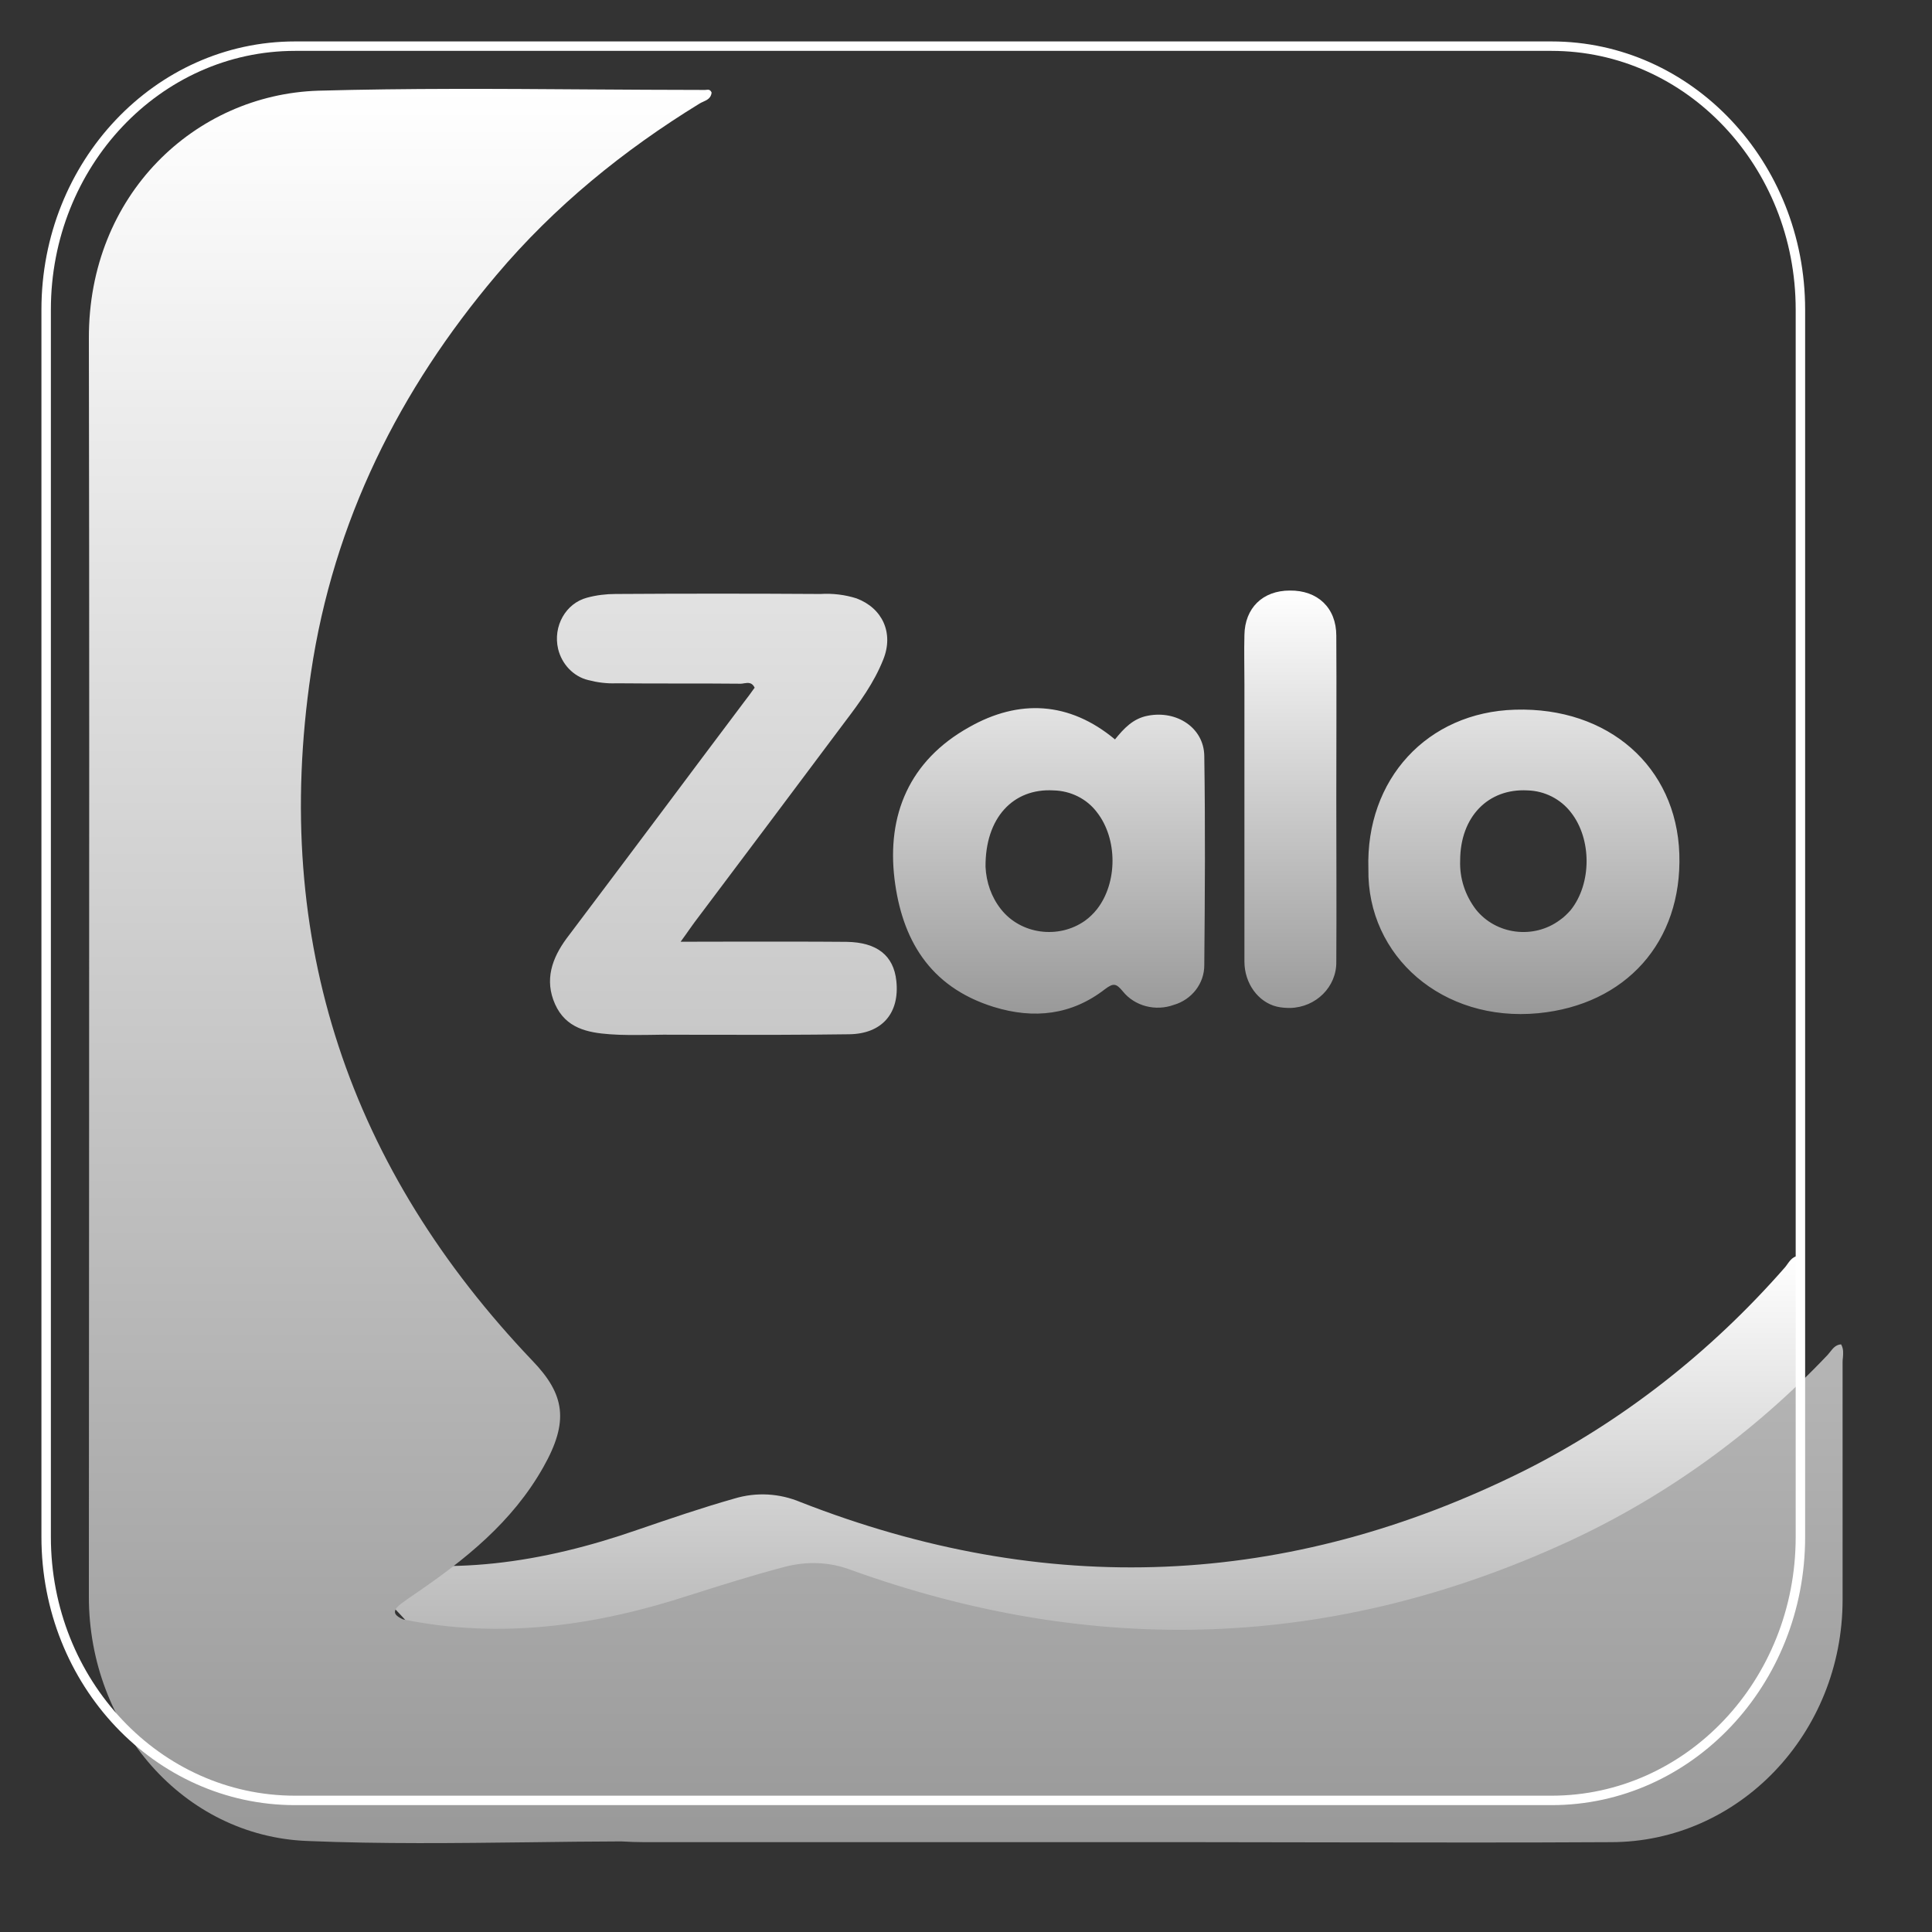
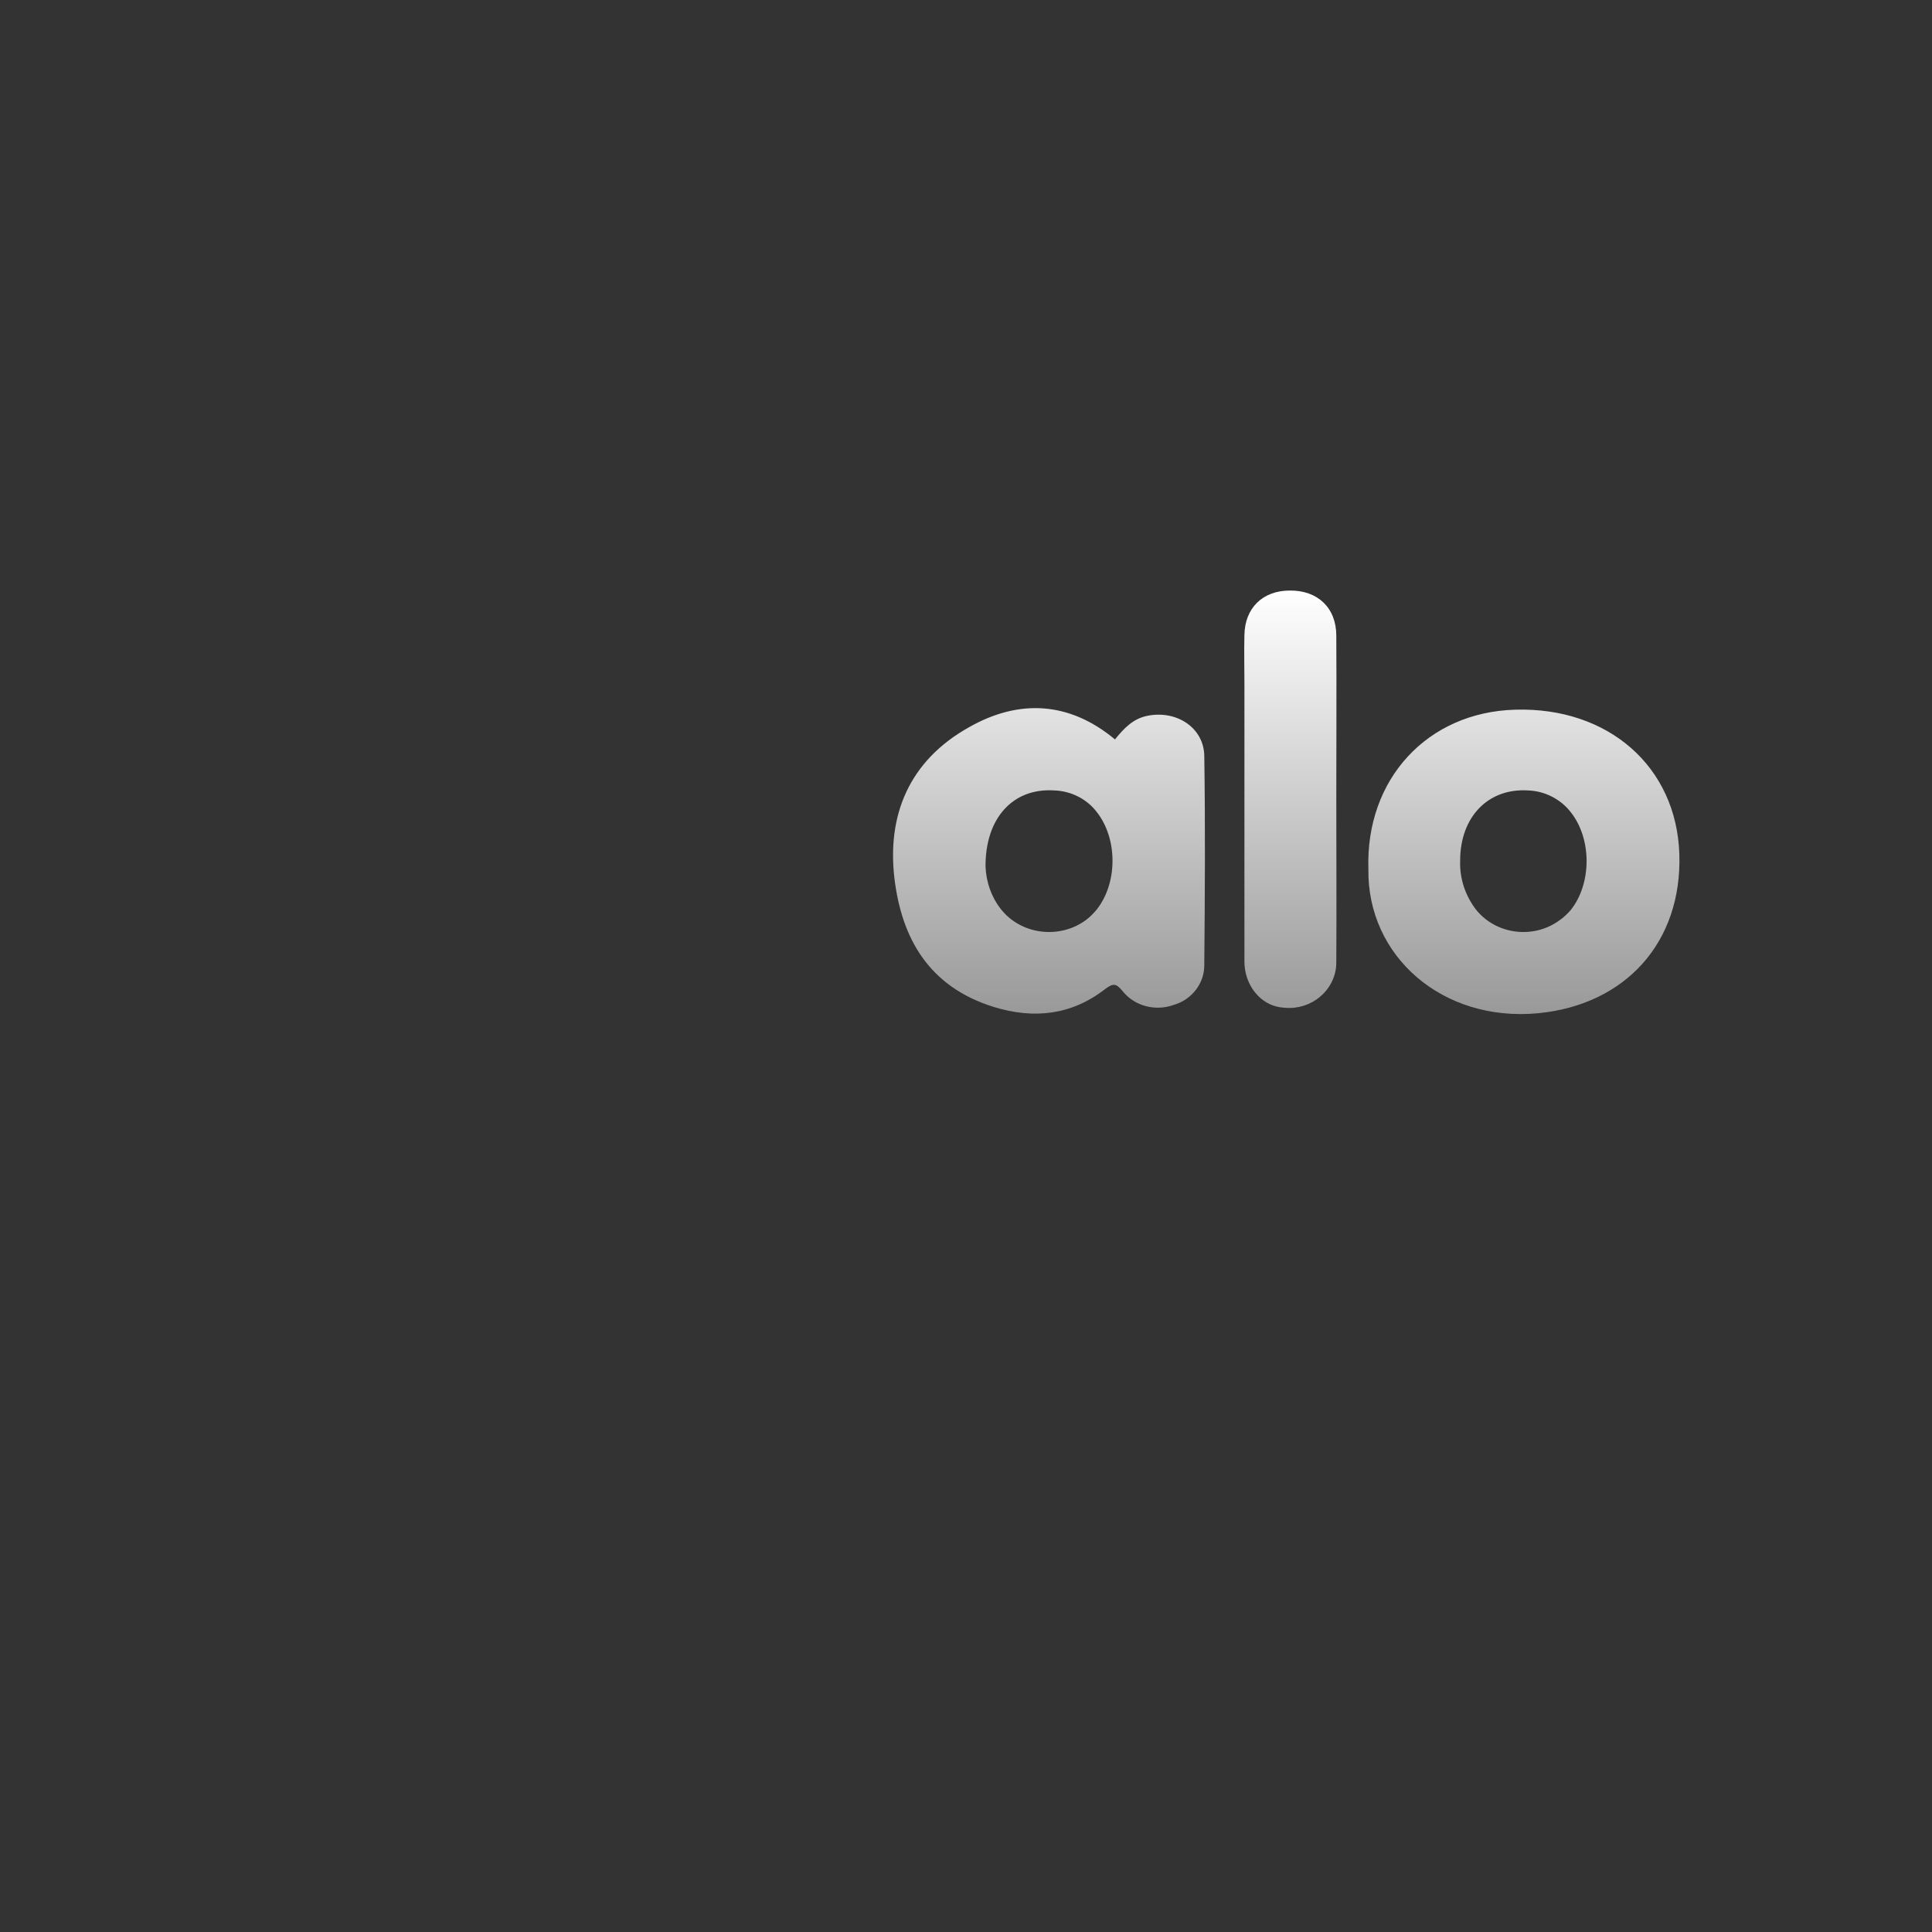
<svg xmlns="http://www.w3.org/2000/svg" fill="none" height="100%" overflow="visible" preserveAspectRatio="none" style="display: block;" viewBox="0 0 18 18" width="100%">
  <rect x="0" y="0" width="18" height="18" fill="#333333" stroke="none" />
  <g clip-path="url(#clip0_0_6839)" id="Zalo 1">
    <g id="Group 2">
-       <path d="M5.298 16.757C5.281 16.614 5.155 16.59 5.079 16.504C4.896 16.291 4.705 16.086 4.514 15.886C4.108 15.46 3.716 15.014 3.302 14.596C3.281 14.563 3.263 14.531 3.248 14.494C4.165 14.699 5.06 14.559 5.942 14.252C6.24 14.15 6.538 14.048 6.841 13.962C7.046 13.9 7.261 13.912 7.459 13.995C9.739 14.887 11.99 14.805 14.205 13.7C15.107 13.246 15.931 12.606 16.629 11.809C16.664 11.768 16.69 11.706 16.754 11.702C16.787 11.759 16.769 11.82 16.769 11.882V14.277C16.776 15.645 15.813 16.758 14.612 16.771H14.594C13.299 16.779 12.005 16.771 10.71 16.771H5.514C5.442 16.761 5.371 16.757 5.298 16.757Z" fill="url(#paint0_linear_0_6839)" id="Vector" />
-       <path clip-rule="evenodd" d="M3.754 15.087C3.69 15.057 3.643 15.023 3.719 14.956C3.765 14.919 3.815 14.885 3.865 14.851C4.332 14.532 4.771 14.184 5.061 13.671C5.303 13.244 5.264 12.993 4.961 12.678C3.268 10.902 2.526 8.778 2.897 6.269C3.107 4.853 3.725 3.627 4.624 2.564C5.167 1.92 5.812 1.398 6.519 0.964C6.529 0.958 6.54 0.953 6.551 0.948C6.587 0.932 6.624 0.915 6.63 0.863C6.618 0.833 6.599 0.835 6.581 0.837C6.577 0.837 6.573 0.838 6.569 0.838C6.202 0.838 5.836 0.835 5.469 0.833C4.633 0.827 3.798 0.822 2.965 0.845C1.816 0.882 0.824 1.815 0.828 3.152C0.833 5.757 0.831 8.361 0.83 10.967C0.829 12.27 0.828 13.574 0.828 14.877C0.828 16.091 1.709 17.107 2.862 17.152C3.553 17.181 4.245 17.172 4.937 17.164C5.221 17.16 5.504 17.157 5.788 17.156C5.86 17.16 5.931 17.163 6.002 17.163H11.155C11.583 17.163 12.011 17.164 12.439 17.165C13.296 17.166 14.152 17.168 15.008 17.163C16.2 17.163 17.167 16.152 17.167 14.904V14.882V12.69C17.167 12.676 17.168 12.662 17.17 12.649C17.173 12.608 17.177 12.567 17.153 12.525C17.104 12.528 17.077 12.562 17.052 12.594C17.044 12.604 17.036 12.614 17.028 12.623C16.336 13.353 15.518 13.942 14.623 14.357C12.428 15.372 10.195 15.443 7.929 14.627C7.733 14.552 7.519 14.544 7.315 14.597C7.016 14.675 6.72 14.769 6.423 14.863C5.553 15.147 4.663 15.274 3.754 15.087ZM6.341 8.774C6.377 8.725 6.403 8.688 6.426 8.655C6.441 8.634 6.455 8.614 6.469 8.595C6.937 7.973 7.404 7.351 7.872 6.725C8.008 6.546 8.143 6.362 8.229 6.145C8.329 5.898 8.222 5.666 7.98 5.575C7.873 5.541 7.759 5.527 7.644 5.534C7.009 5.53 6.37 5.53 5.735 5.534C5.646 5.534 5.556 5.545 5.471 5.568C5.271 5.62 5.15 5.834 5.2 6.047C5.235 6.189 5.342 6.302 5.479 6.336C5.564 6.358 5.653 6.37 5.743 6.366C5.936 6.368 6.129 6.368 6.323 6.368C6.516 6.368 6.71 6.368 6.902 6.37C6.912 6.37 6.923 6.368 6.933 6.366C6.969 6.361 7.006 6.355 7.031 6.407L7.025 6.415C6.995 6.457 6.965 6.499 6.934 6.538C6.673 6.885 6.412 7.233 6.152 7.581C5.861 7.969 5.57 8.357 5.278 8.744C5.143 8.928 5.071 9.13 5.171 9.355C5.272 9.581 5.475 9.621 5.682 9.636C5.8 9.645 5.919 9.643 6.04 9.642C6.087 9.641 6.134 9.64 6.181 9.64C6.326 9.64 6.471 9.641 6.615 9.641C7.047 9.642 7.479 9.642 7.912 9.636C8.219 9.632 8.383 9.438 8.351 9.139C8.326 8.903 8.172 8.779 7.887 8.775C7.54 8.772 7.194 8.773 6.836 8.773C6.674 8.774 6.509 8.774 6.341 8.774Z" fill="url(#paint1_linear_0_6839)" fill-rule="evenodd" id="Vector_2" />
      <path d="M10.388 6.889C10.47 6.788 10.555 6.694 10.695 6.668C10.964 6.616 11.216 6.781 11.22 7.042C11.23 7.693 11.226 8.343 11.22 8.994C11.22 9.163 11.104 9.313 10.937 9.362C10.766 9.424 10.572 9.375 10.46 9.235C10.402 9.167 10.378 9.153 10.296 9.215C9.986 9.456 9.636 9.498 9.257 9.381C8.651 9.192 8.402 8.74 8.334 8.19C8.262 7.595 8.47 7.087 9.029 6.775C9.492 6.512 9.962 6.534 10.388 6.889ZM9.182 8.077C9.189 8.22 9.236 8.357 9.325 8.47C9.509 8.705 9.861 8.753 10.109 8.578C10.15 8.548 10.188 8.512 10.221 8.47C10.413 8.223 10.413 7.816 10.221 7.569C10.126 7.442 9.976 7.368 9.816 7.364C9.441 7.342 9.178 7.618 9.182 8.077ZM12.749 8.096C12.722 7.26 13.298 6.635 14.116 6.612C14.985 6.586 15.619 7.143 15.646 7.956C15.673 8.779 15.145 9.361 14.331 9.44C13.441 9.525 12.736 8.91 12.749 8.096ZM13.604 8.018C13.598 8.181 13.649 8.34 13.751 8.474C13.938 8.708 14.289 8.754 14.534 8.571C14.572 8.545 14.603 8.513 14.633 8.48C14.831 8.233 14.831 7.816 14.636 7.569C14.541 7.445 14.391 7.368 14.231 7.364C13.864 7.344 13.604 7.611 13.604 8.018ZM12.45 7.449C12.45 7.953 12.453 8.458 12.45 8.962C12.453 9.193 12.262 9.385 12.02 9.391C11.979 9.391 11.935 9.388 11.894 9.378C11.723 9.336 11.594 9.163 11.594 8.958V6.372C11.594 6.218 11.59 6.069 11.594 5.916C11.598 5.665 11.764 5.502 12.017 5.502C12.275 5.499 12.45 5.662 12.45 5.922C12.453 6.43 12.45 6.941 12.45 7.449Z" fill="url(#paint2_linear_0_6839)" id="Vector_3" />
-       <path d="M14.455 0.43H2.749C1.468 0.43 0.43 1.529 0.43 2.884V14.32C0.43 15.676 1.468 16.774 2.749 16.774H14.455C15.736 16.774 16.774 15.676 16.774 14.32V2.884C16.774 1.529 15.736 0.43 14.455 0.43Z" id="Vector_4" stroke="white" stroke-miterlimit="54.329" stroke-width="0.088" />
    </g>
  </g>
  <defs>
    <linearGradient gradientUnits="userSpaceOnUse" id="paint0_linear_0_6839" x1="10.011" x2="10.011" y1="11.702" y2="16.774">
      <stop stop-color="white" />
      <stop offset="1" stop-color="#999999" />
    </linearGradient>
    <linearGradient gradientUnits="userSpaceOnUse" id="paint1_linear_0_6839" x1="9" x2="9" y1="0.828" y2="17.172">
      <stop stop-color="white" />
      <stop offset="1" stop-color="#999999" />
    </linearGradient>
    <linearGradient gradientUnits="userSpaceOnUse" id="paint2_linear_0_6839" x1="11.983" x2="11.983" y1="5.502" y2="9.448">
      <stop stop-color="white" />
      <stop offset="1" stop-color="#999999" />
    </linearGradient>
    <clipPath id="clip0_0_6839">
      <rect fill="white" height="17.204" width="17.204" />
    </clipPath>
  </defs>
</svg>